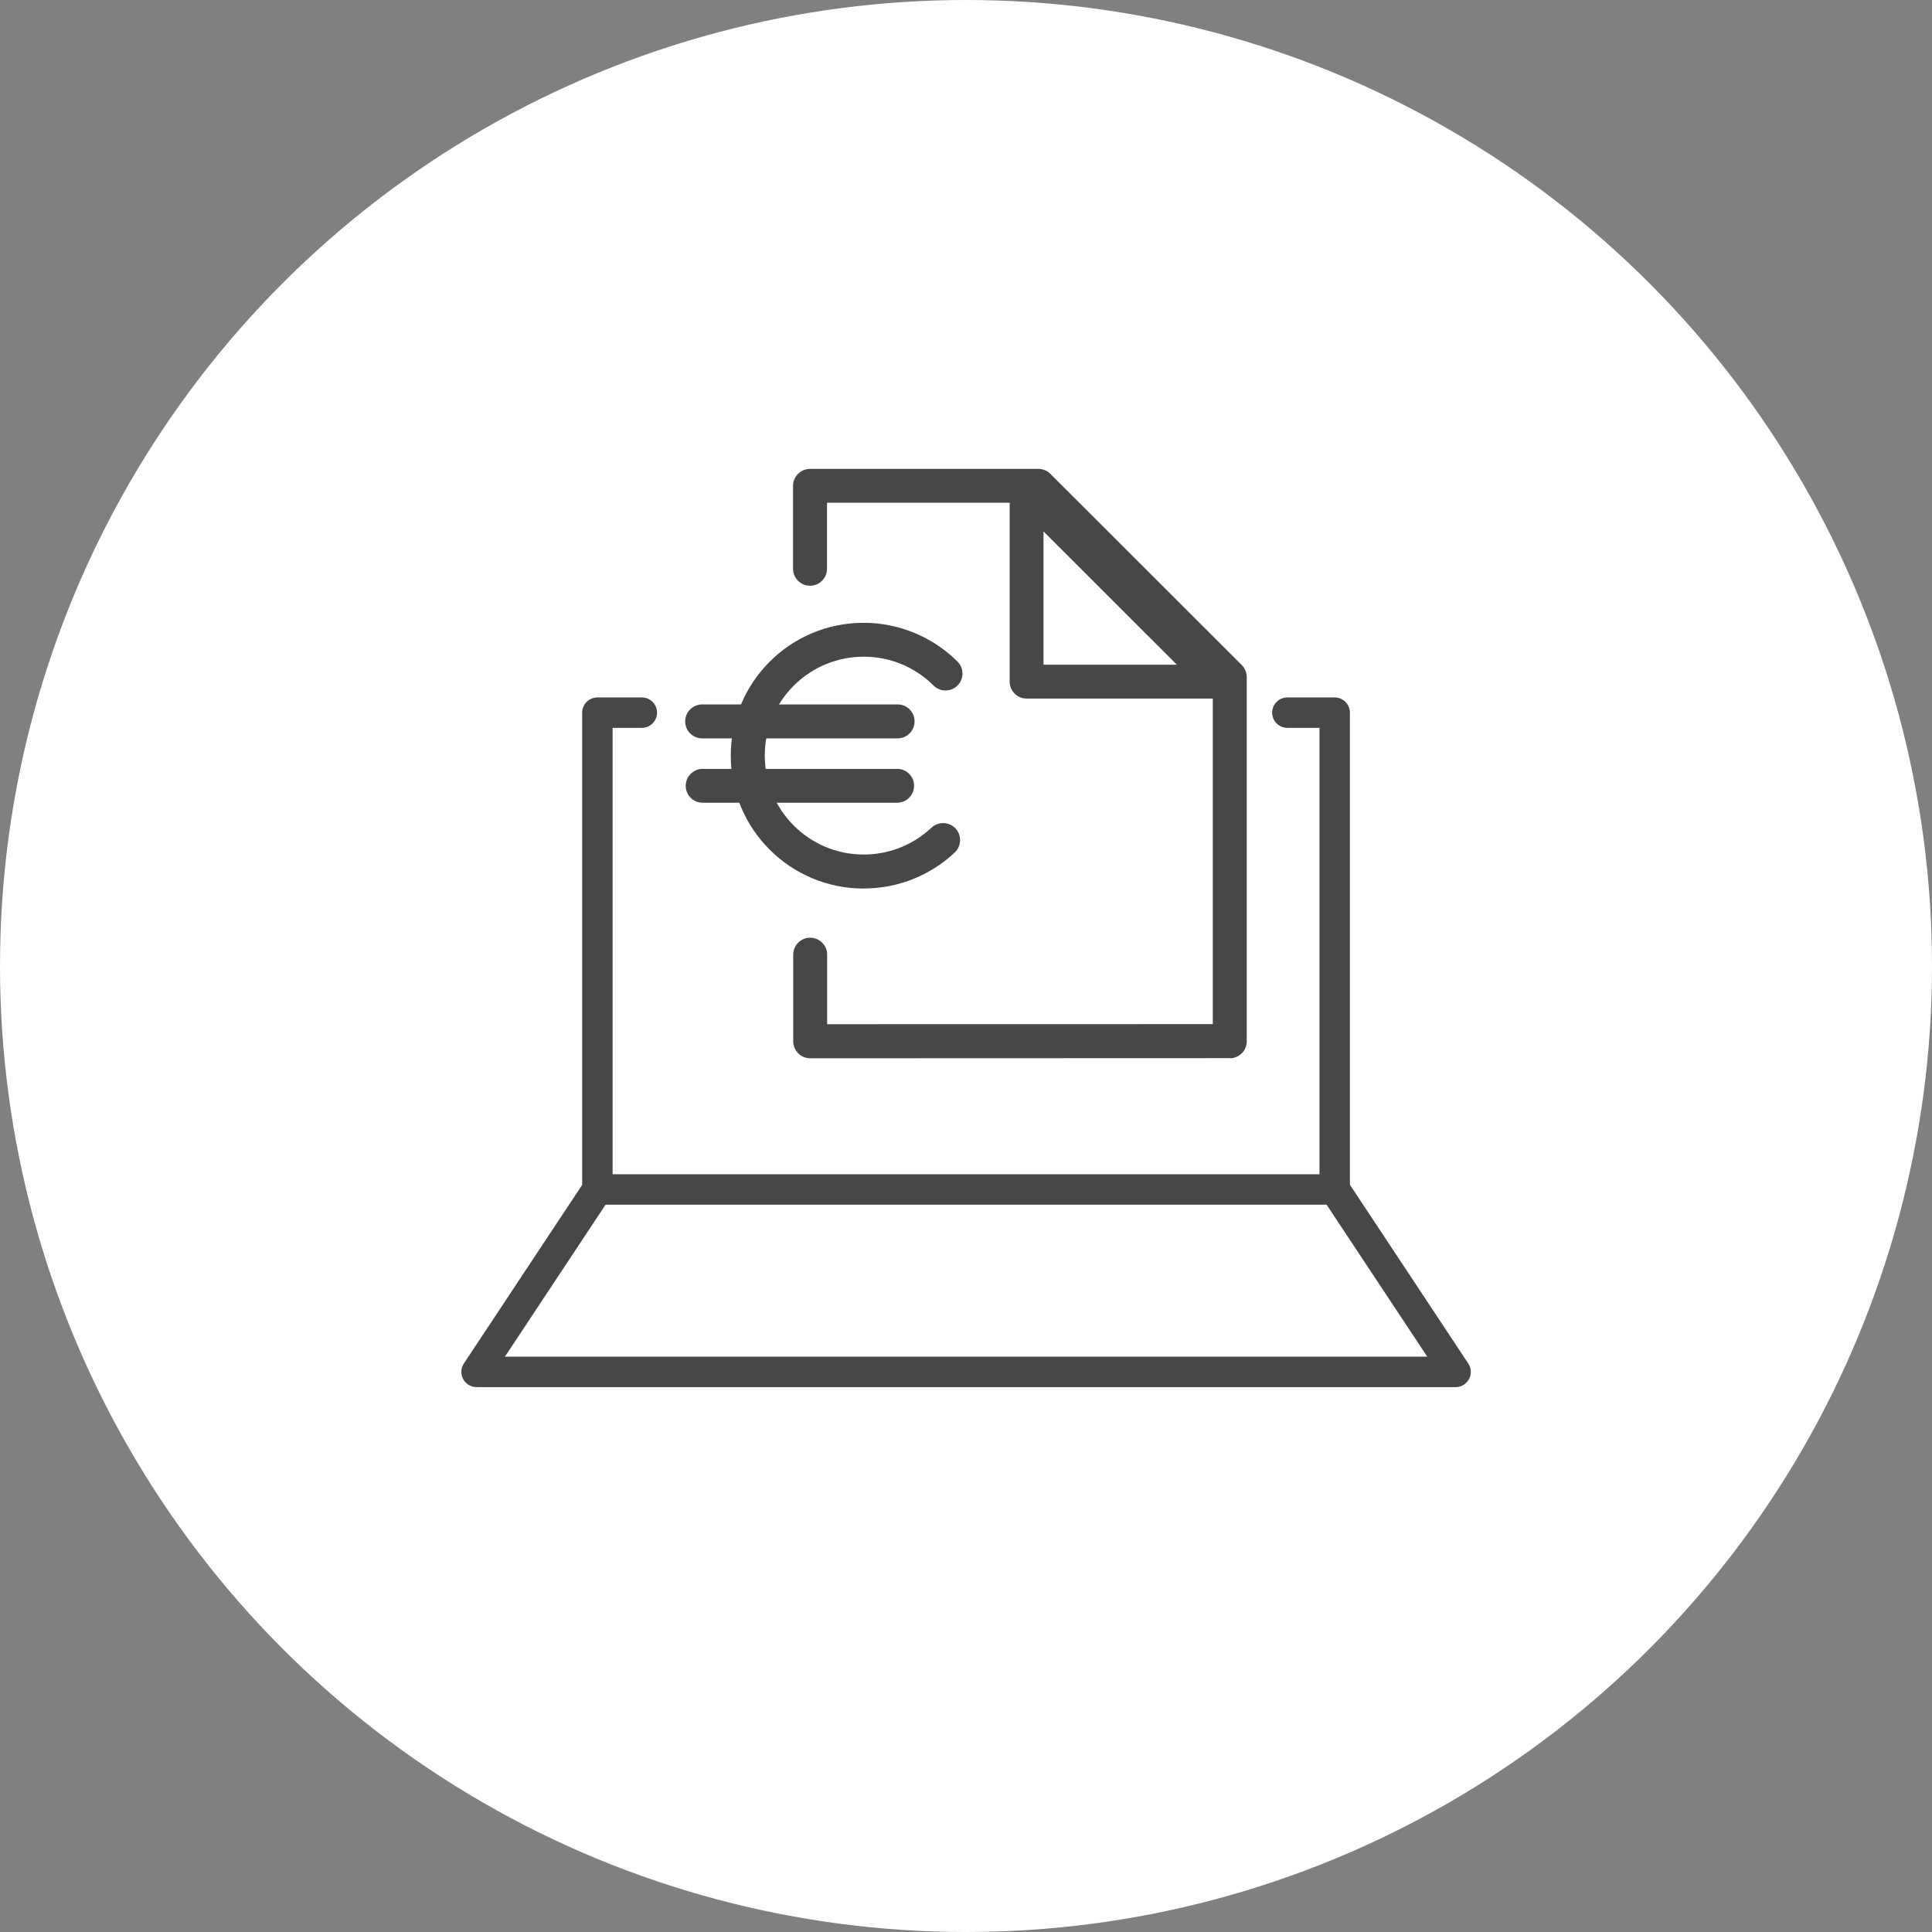
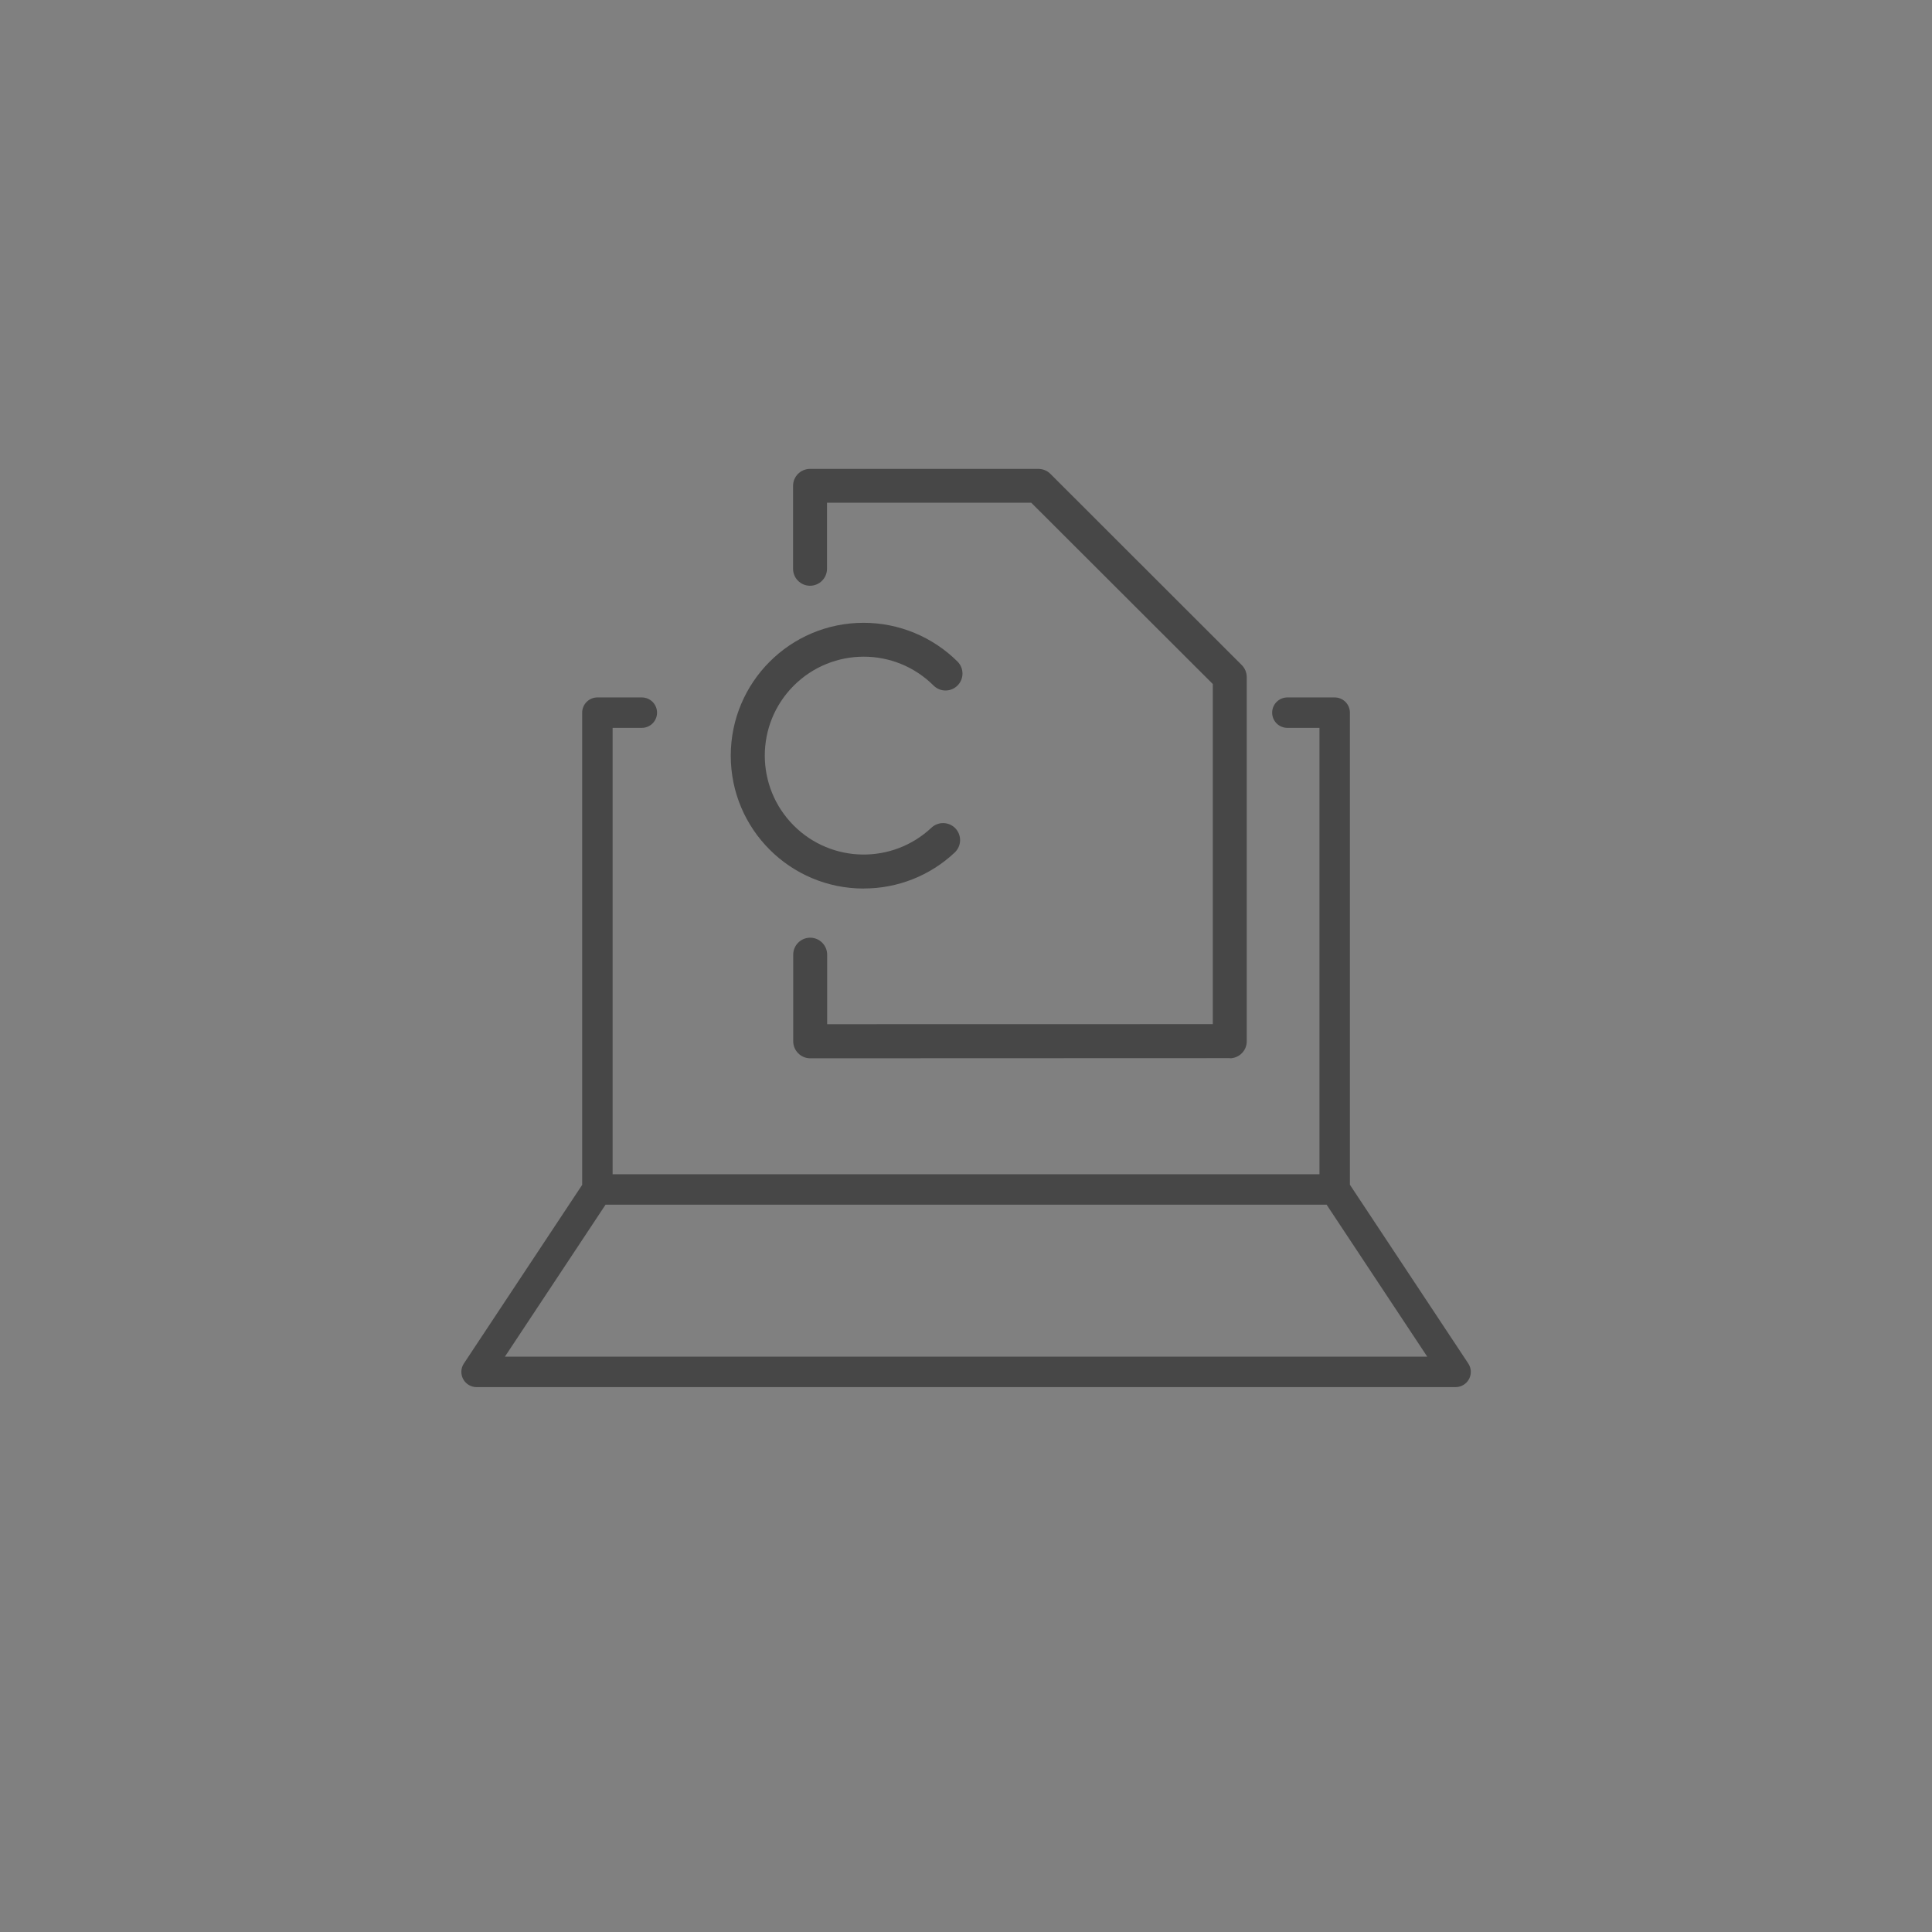
<svg xmlns="http://www.w3.org/2000/svg" id="Capa_2" data-name="Capa 2" viewBox="0 0 253.94 253.94">
  <rect x="0" y="0" width="253.94" height="253.94" fill="#808080" stroke="none" />
  <defs>
    <style> .cls-1 { fill: #474747; } .cls-2 { fill: none; stroke: #474747; stroke-linecap: round; stroke-linejoin: round; stroke-width: 4px; } .cls-3 { fill: #fff; } </style>
  </defs>
  <g id="Capa_1-2" data-name="Capa 1">
-     <circle id="Ellipse_13" data-name="Ellipse 13" class="cls-3" cx="126.97" cy="126.97" r="126.97" />
    <g>
      <g>
        <g id="Group_175" data-name="Group 175">
          <path id="Path_202" data-name="Path 202" class="cls-1" d="M161.65,139.08l-55.16.02c-1.23,0-2.23-1.01-2.23-2.24v-11.38c0-1.23,1-2.23,2.23-2.23s2.23,1,2.23,2.23v9.14s50.69-.01,50.69-.01v-44.7s-23.86-23.83-23.86-23.83h-26.85s0,8.68,0,8.68c0,1.23-1,2.23-2.23,2.23-1.23,0-2.23-1-2.23-2.23v-10.9c0-1.23,1-2.23,2.23-2.23h30.01c.59,0,1.16.23,1.58.65l25.16,25.14c.42.42.65.99.65,1.58v47.86c.01,1.23-.99,2.23-2.22,2.24Z" />
        </g>
        <g id="Group_176" data-name="Group 176">
-           <path id="Path_203" data-name="Path 203" class="cls-1" d="M160.09,91.82h-25.14c-1.23,0-2.24-.99-2.24-2.22v-25.14c0-1.24,1.02-2.23,2.26-2.22.58,0,1.13.23,1.54.64l25.16,25.14c.87.87.87,2.28,0,3.16-.42.42-.98.65-1.58.65h0ZM137.17,87.37h17.52s-17.53-17.52-17.53-17.52v17.52Z" />
-         </g>
+           </g>
        <g id="Group_202" data-name="Group 202">
          <g id="Group_199" data-name="Group 199">
            <path id="Path_226" data-name="Path 226" class="cls-1" d="M113.52,116.79c-9.65,0-17.47-7.81-17.47-17.46,0-9.65,7.81-17.47,17.46-17.47,4.63,0,9.08,1.84,12.36,5.11.86.88.85,2.29-.03,3.15-.87.85-2.26.85-3.12,0-5.08-5.08-13.31-5.07-18.39,0-5.08,5.08-5.07,13.31,0,18.39,4.97,4.97,12.98,5.09,18.1.28.9-.84,2.31-.8,3.16.1.84.9.8,2.31-.1,3.16-3.24,3.05-7.51,4.74-11.96,4.73Z" />
          </g>
          <g id="Group_200" data-name="Group 200">
-             <path id="Path_227" data-name="Path 227" class="cls-1" d="M117.92,97.05h-25.56c-1.23.04-2.26-.92-2.3-2.16-.04-1.23.93-2.26,2.16-2.3.04,0,.09,0,.13,0h25.56c1.23-.04,2.26.92,2.3,2.16.04,1.23-.93,2.26-2.16,2.3-.04,0-.09,0-.13,0Z" />
-           </g>
+             </g>
          <g id="Group_201" data-name="Group 201">
-             <path id="Path_228" data-name="Path 228" class="cls-1" d="M117.92,105.51h-25.56c-1.23,0-2.23-.99-2.23-2.22s1-2.23,2.23-2.23h25.56c1.23,0,2.23.99,2.23,2.22s-1,2.23-2.23,2.23Z" />
-           </g>
+             </g>
        </g>
      </g>
      <g id="Group_378" data-name="Group 378">
        <path id="Path_330" data-name="Path 330" class="cls-2" d="M175.43,156.34h-96.91l-15.88,23.98h128.68l-15.88-23.98ZM84.36,93.67h-5.84v62.67h96.91v-62.67h-6.22" />
      </g>
    </g>
  </g>
</svg>